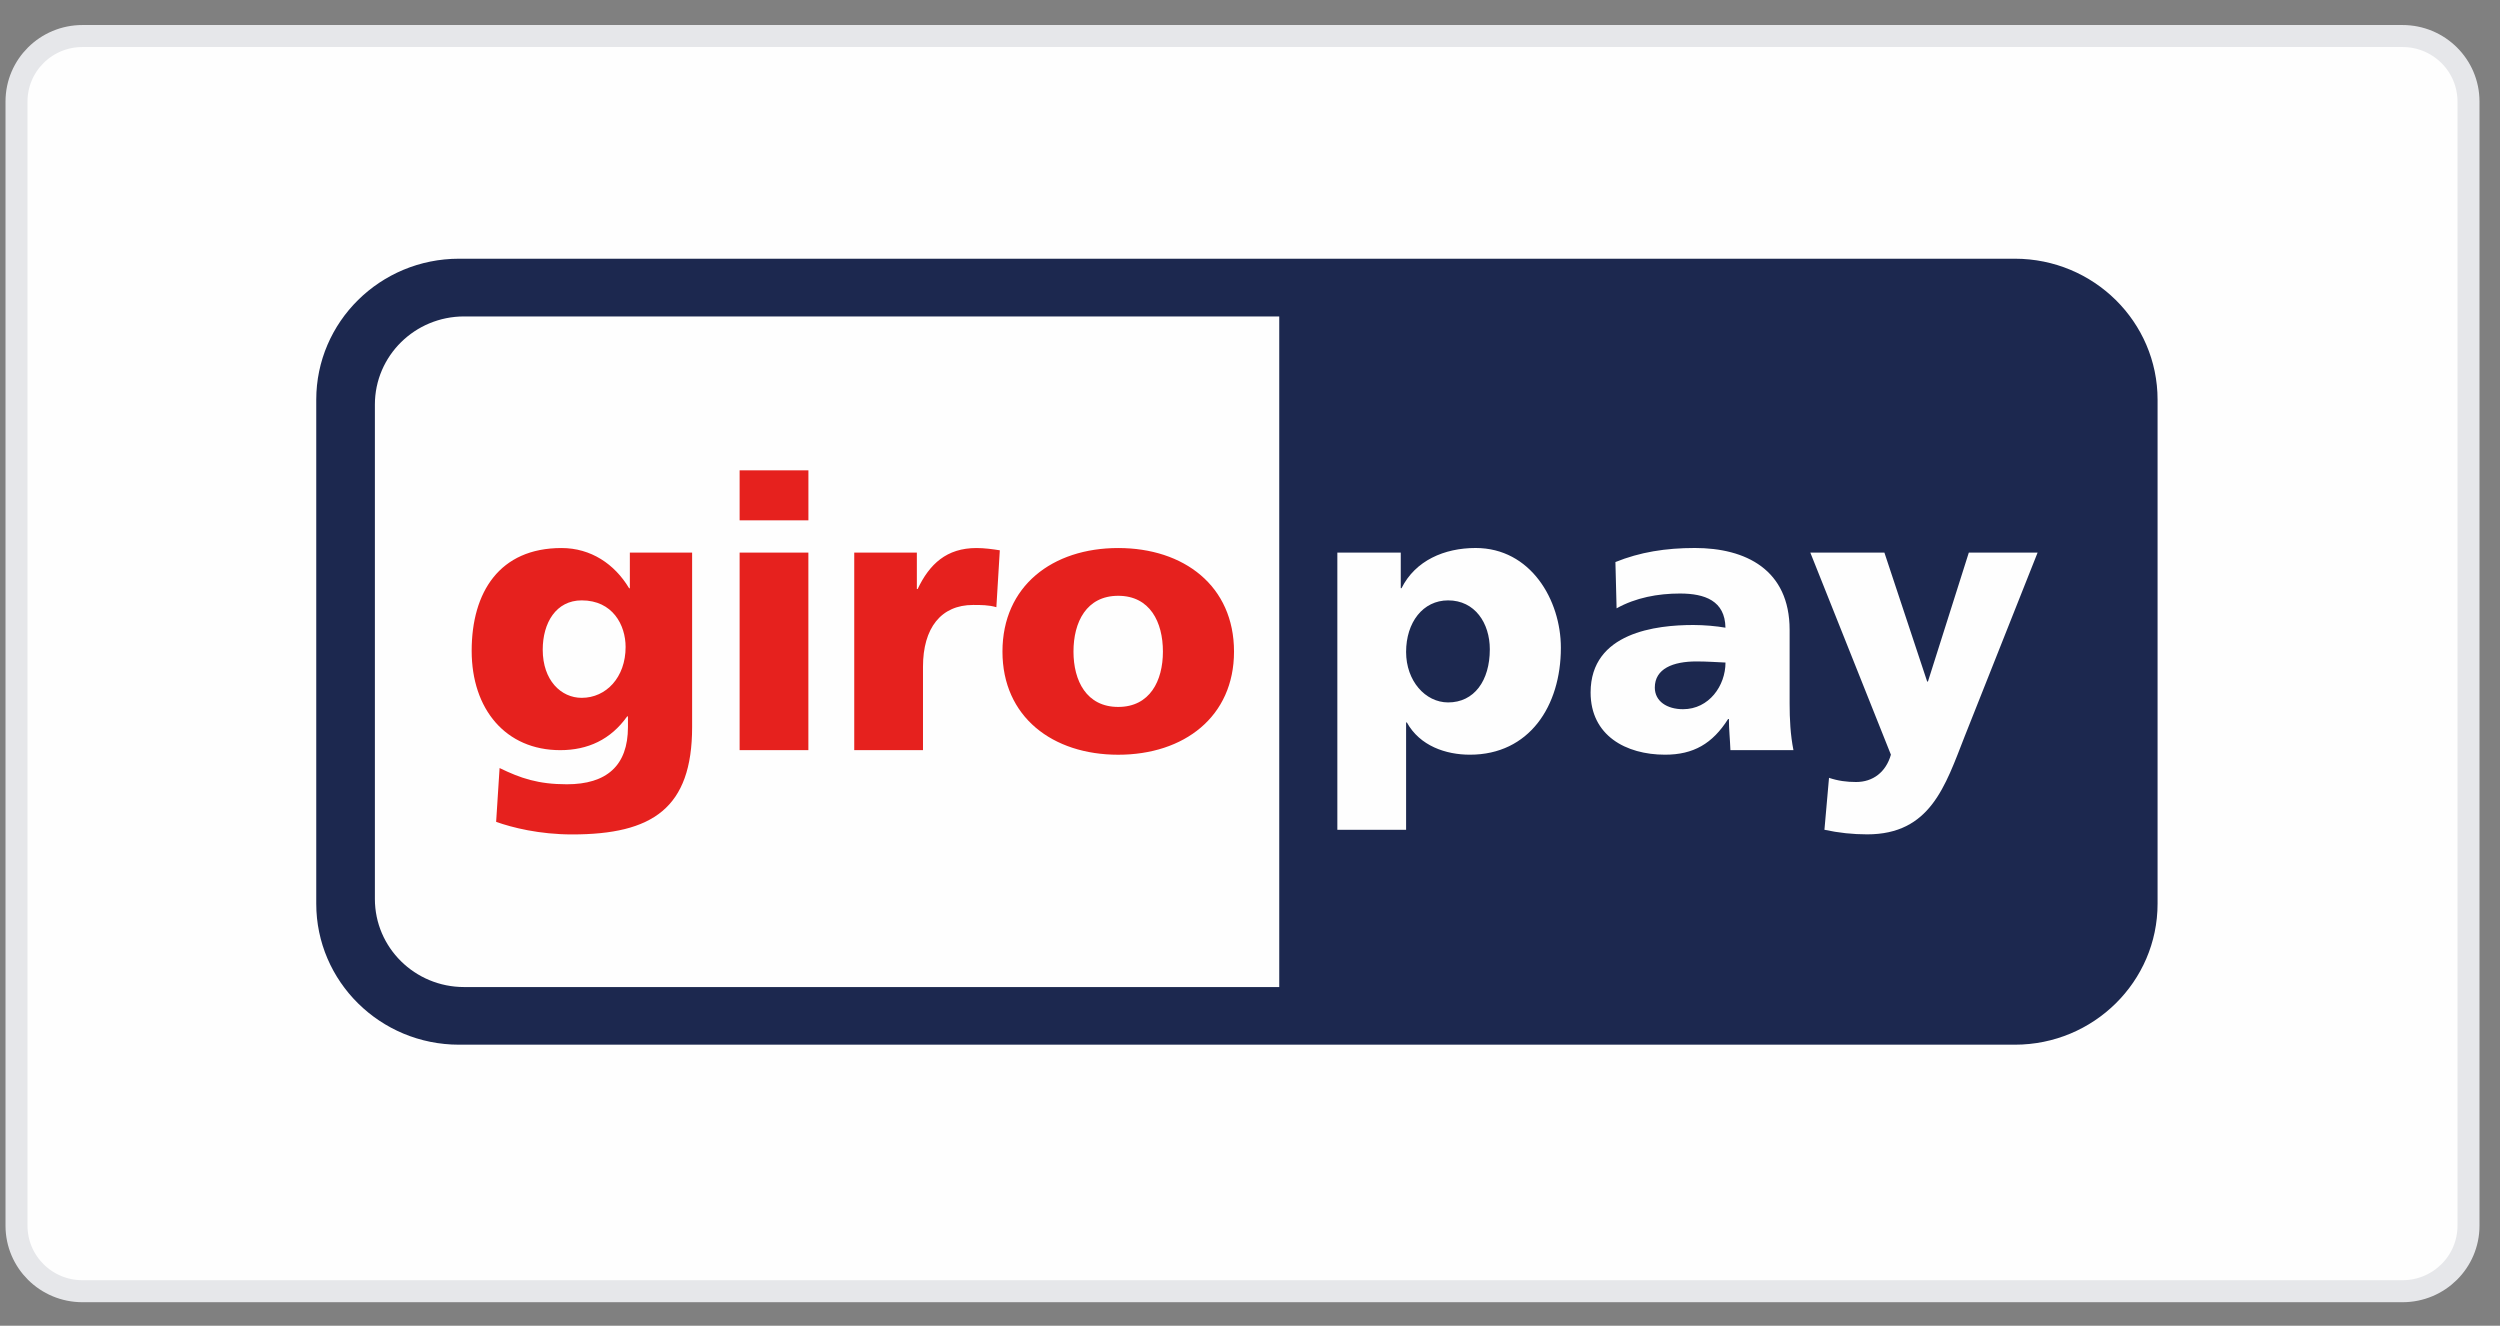
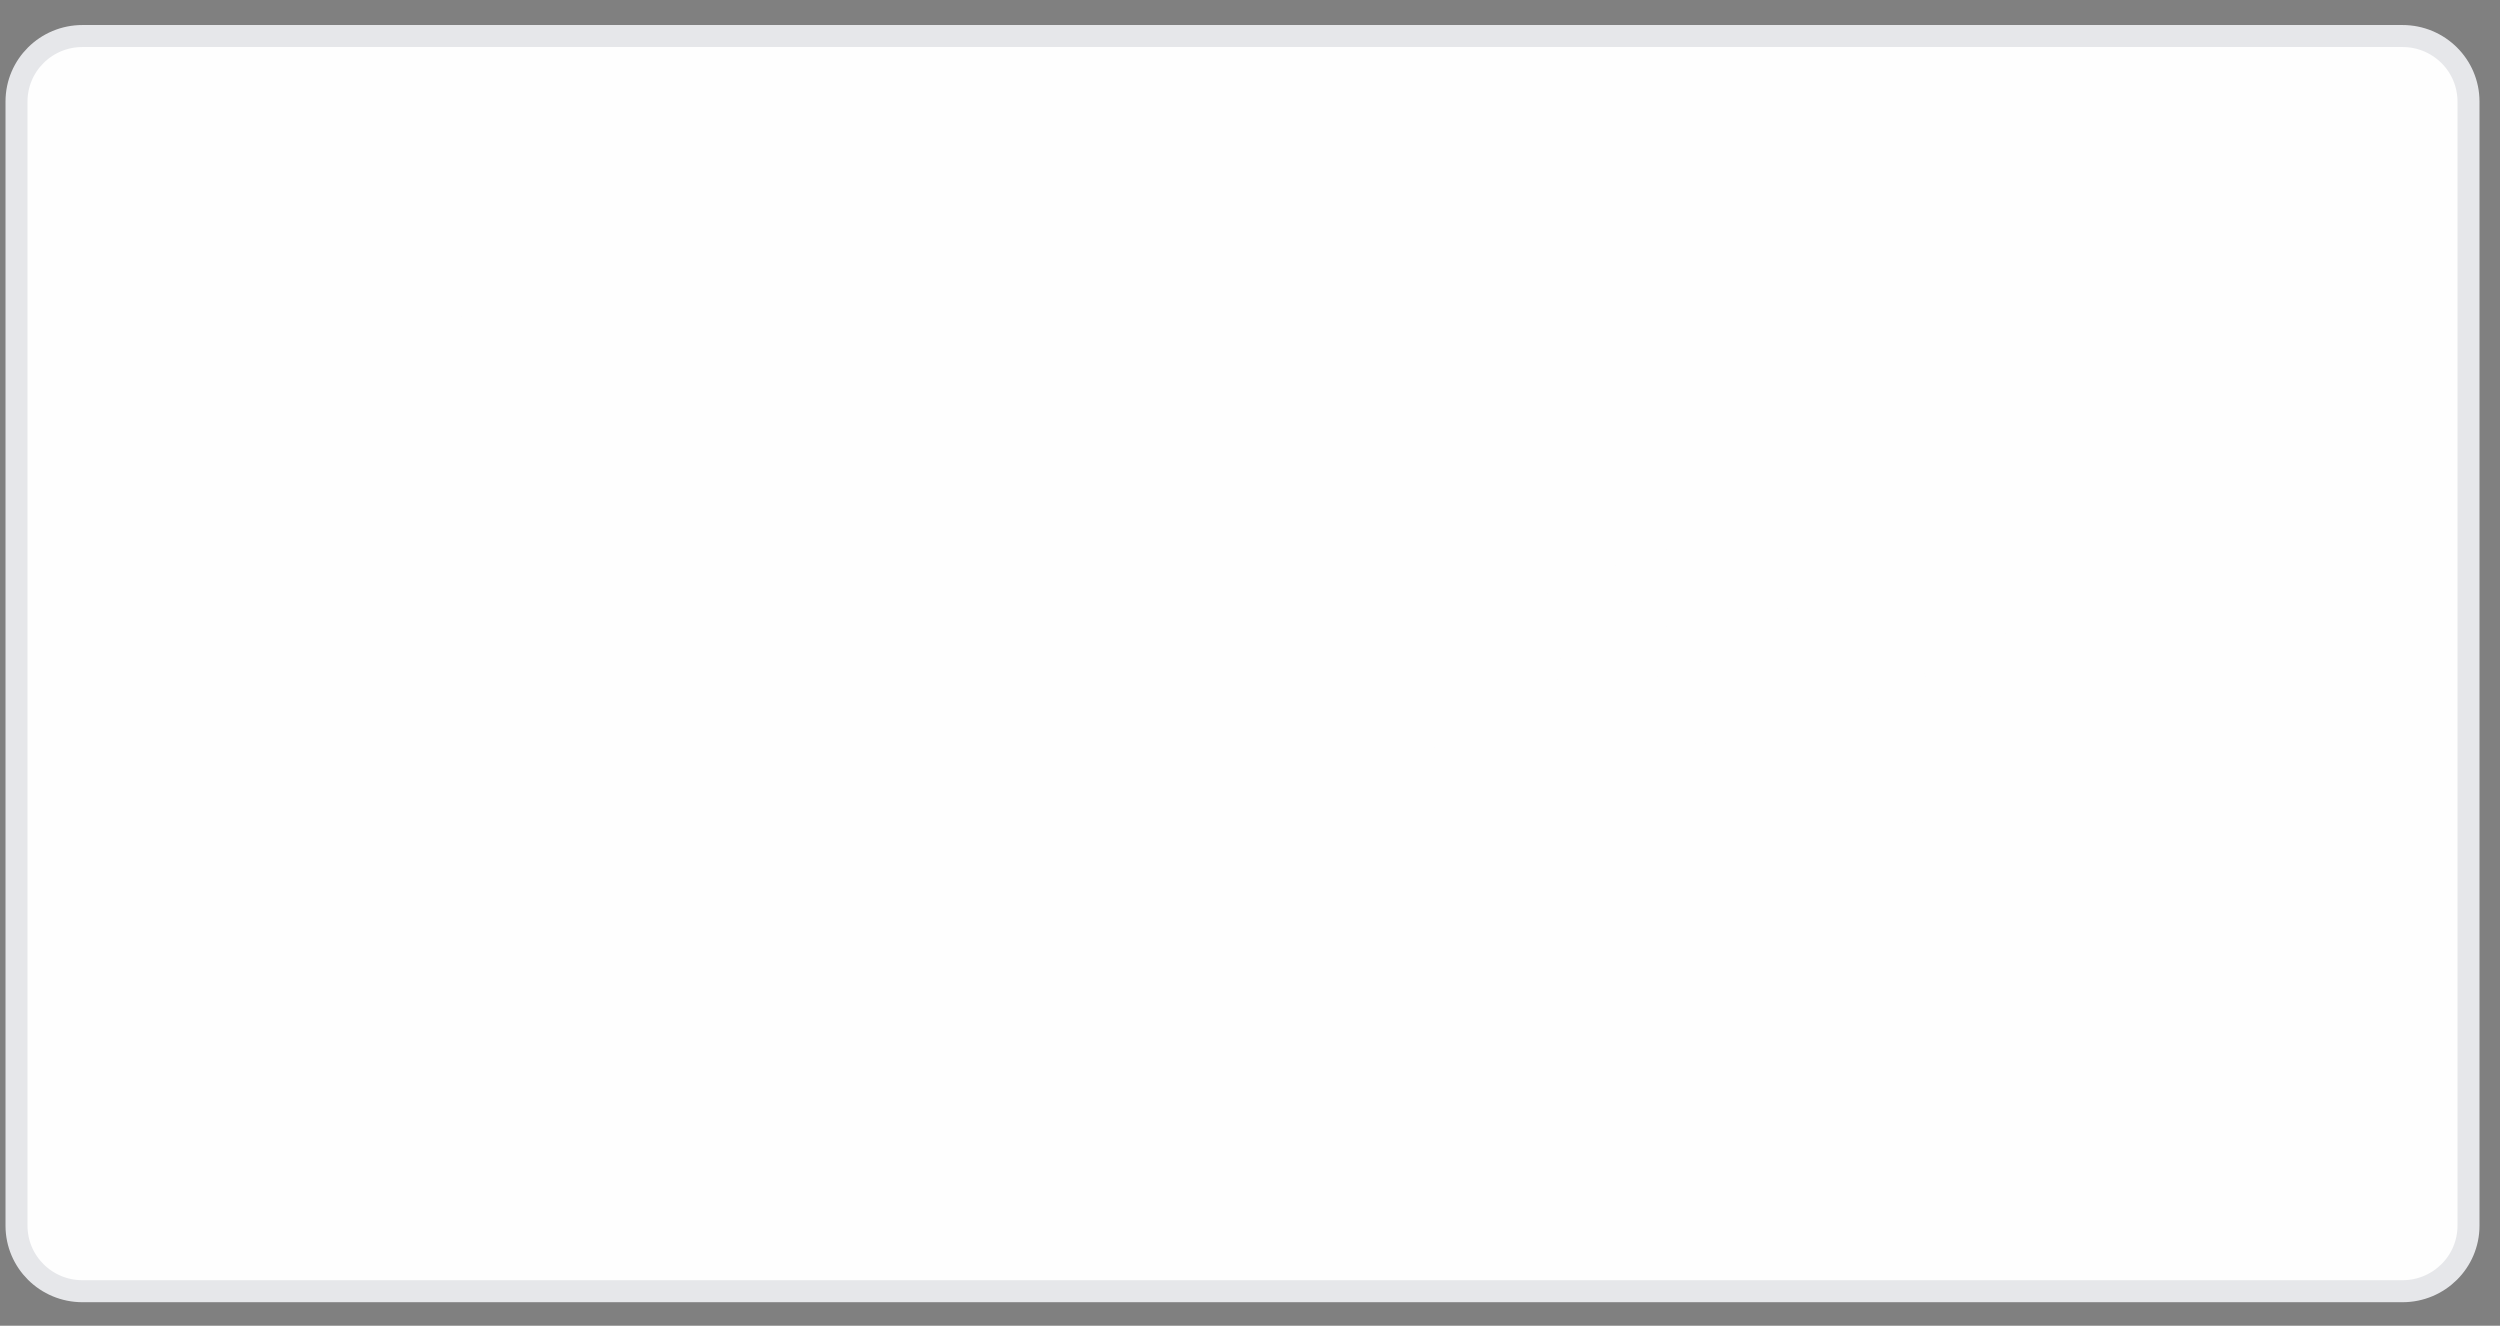
<svg xmlns="http://www.w3.org/2000/svg" width="66" height="35" viewBox="0 0 66 35" fill="none">
  <rect x="0" y="0" width="66" height="35" fill="#808080" stroke="none" />
  <path fill-rule="evenodd" clip-rule="evenodd" d="M2.177 0.951H63.426C64.388 0.951 65.168 1.725 65.168 2.68V32.359C65.168 33.314 64.388 34.088 63.426 34.088H2.177C1.215 34.088 0.436 33.314 0.436 32.359V2.68C0.436 1.725 1.215 0.951 2.177 0.951" fill="#FEFEFE" />
  <path fill-rule="evenodd" clip-rule="evenodd" d="M2.177 0.951H63.426C64.388 0.951 65.168 1.725 65.168 2.68V32.359C65.168 33.314 64.388 34.088 63.426 34.088H2.177C1.215 34.088 0.436 33.314 0.436 32.359V2.68C0.436 1.725 1.215 0.951 2.177 0.951Z" stroke="#E6E7EA" stroke-width="0.581" />
-   <path fill-rule="evenodd" clip-rule="evenodd" d="M8.349 10.553C8.349 8.497 10.037 6.83 12.119 6.83H53.191C55.273 6.83 56.96 8.497 56.96 10.553V23.857C56.96 25.912 55.273 27.58 53.191 27.58H12.119C10.037 27.58 8.349 25.912 8.349 23.857V10.553Z" fill="#1C284F" />
  <path fill-rule="evenodd" clip-rule="evenodd" d="M48.165 21.906C48.538 21.987 48.911 22.027 49.294 22.027C50.959 22.027 51.352 20.756 51.866 19.444L53.793 14.588H51.977L50.898 17.992H50.877L49.748 14.588H47.792L49.92 19.924C49.788 20.385 49.446 20.645 49.001 20.645C48.749 20.645 48.528 20.615 48.286 20.535L48.165 21.906ZM47.347 19.804C47.266 19.394 47.246 18.982 47.246 18.573V16.63C47.246 15.038 46.086 14.467 44.745 14.467C43.968 14.467 43.293 14.577 42.647 14.838L42.678 16.06C43.181 15.779 43.767 15.669 44.352 15.669C45.006 15.669 45.541 15.859 45.552 16.571C45.319 16.53 44.996 16.5 44.704 16.5C43.737 16.5 41.992 16.691 41.992 18.282C41.992 19.414 42.919 19.924 43.958 19.924C44.704 19.924 45.209 19.635 45.622 18.982H45.643C45.643 19.254 45.673 19.523 45.683 19.804H47.347ZM43.687 18.152C43.687 17.652 44.17 17.462 44.786 17.462C45.058 17.462 45.32 17.481 45.553 17.491C45.553 18.102 45.119 18.723 44.432 18.723C44.009 18.723 43.687 18.514 43.687 18.152V18.152ZM35.306 21.906H37.121V19.073H37.141C37.485 19.694 38.171 19.924 38.807 19.924C40.37 19.924 41.207 18.643 41.207 17.101C41.207 15.84 40.41 14.467 38.957 14.467C38.132 14.467 37.365 14.797 37 15.529H36.98V14.588H35.306V21.906ZM39.331 17.141C39.331 17.973 38.917 18.544 38.231 18.544C37.626 18.544 37.121 17.973 37.121 17.212C37.121 16.43 37.565 15.85 38.231 15.85C38.938 15.85 39.331 16.451 39.331 17.141V17.141ZM9.897 10.681V23.732C9.897 25.017 10.951 26.058 12.253 26.058H33.772V8.354H12.253C10.951 8.354 9.897 9.396 9.897 10.681V10.681Z" fill="#FEFEFE" />
-   <path fill-rule="evenodd" clip-rule="evenodd" d="M29.521 19.925C31.256 19.925 32.578 18.924 32.578 17.202C32.578 15.469 31.256 14.468 29.521 14.468C27.786 14.468 26.465 15.469 26.465 17.202C26.465 18.924 27.786 19.925 29.521 19.925V19.925ZM29.521 18.663C28.683 18.663 28.34 17.972 28.34 17.202C28.34 16.421 28.683 15.729 29.521 15.729C30.358 15.729 30.701 16.421 30.701 17.202C30.701 17.972 30.358 18.663 29.521 18.663V18.663ZM26.395 14.528C26.213 14.499 25.991 14.468 25.779 14.468C24.992 14.468 24.539 14.889 24.226 15.55H24.205V14.589H22.552V19.804H24.367V17.602C24.367 16.581 24.842 15.971 25.689 15.971C25.901 15.971 26.102 15.971 26.304 16.03L26.395 14.528ZM19.526 19.804H21.341V14.588H19.526V19.804ZM19.526 13.737H21.342V12.416H19.526V13.737ZM18.272 14.589H16.628V15.53H16.609C16.225 14.889 15.599 14.468 14.823 14.468C13.189 14.468 12.452 15.63 12.452 17.182C12.452 18.723 13.35 19.804 14.791 19.804C15.519 19.804 16.124 19.524 16.557 18.913H16.578V19.194C16.578 20.215 16.013 20.705 14.965 20.705C14.208 20.705 13.744 20.546 13.189 20.276L13.098 21.697C13.521 21.848 14.237 22.029 15.106 22.029C17.224 22.029 18.272 21.337 18.272 19.194V14.589ZM14.328 17.152C14.328 16.441 14.681 15.85 15.357 15.85C16.174 15.85 16.516 16.5 16.516 17.081C16.516 17.882 16.002 18.423 15.357 18.423C14.812 18.423 14.328 17.962 14.328 17.152V17.152Z" fill="#E6211E" />
</svg>